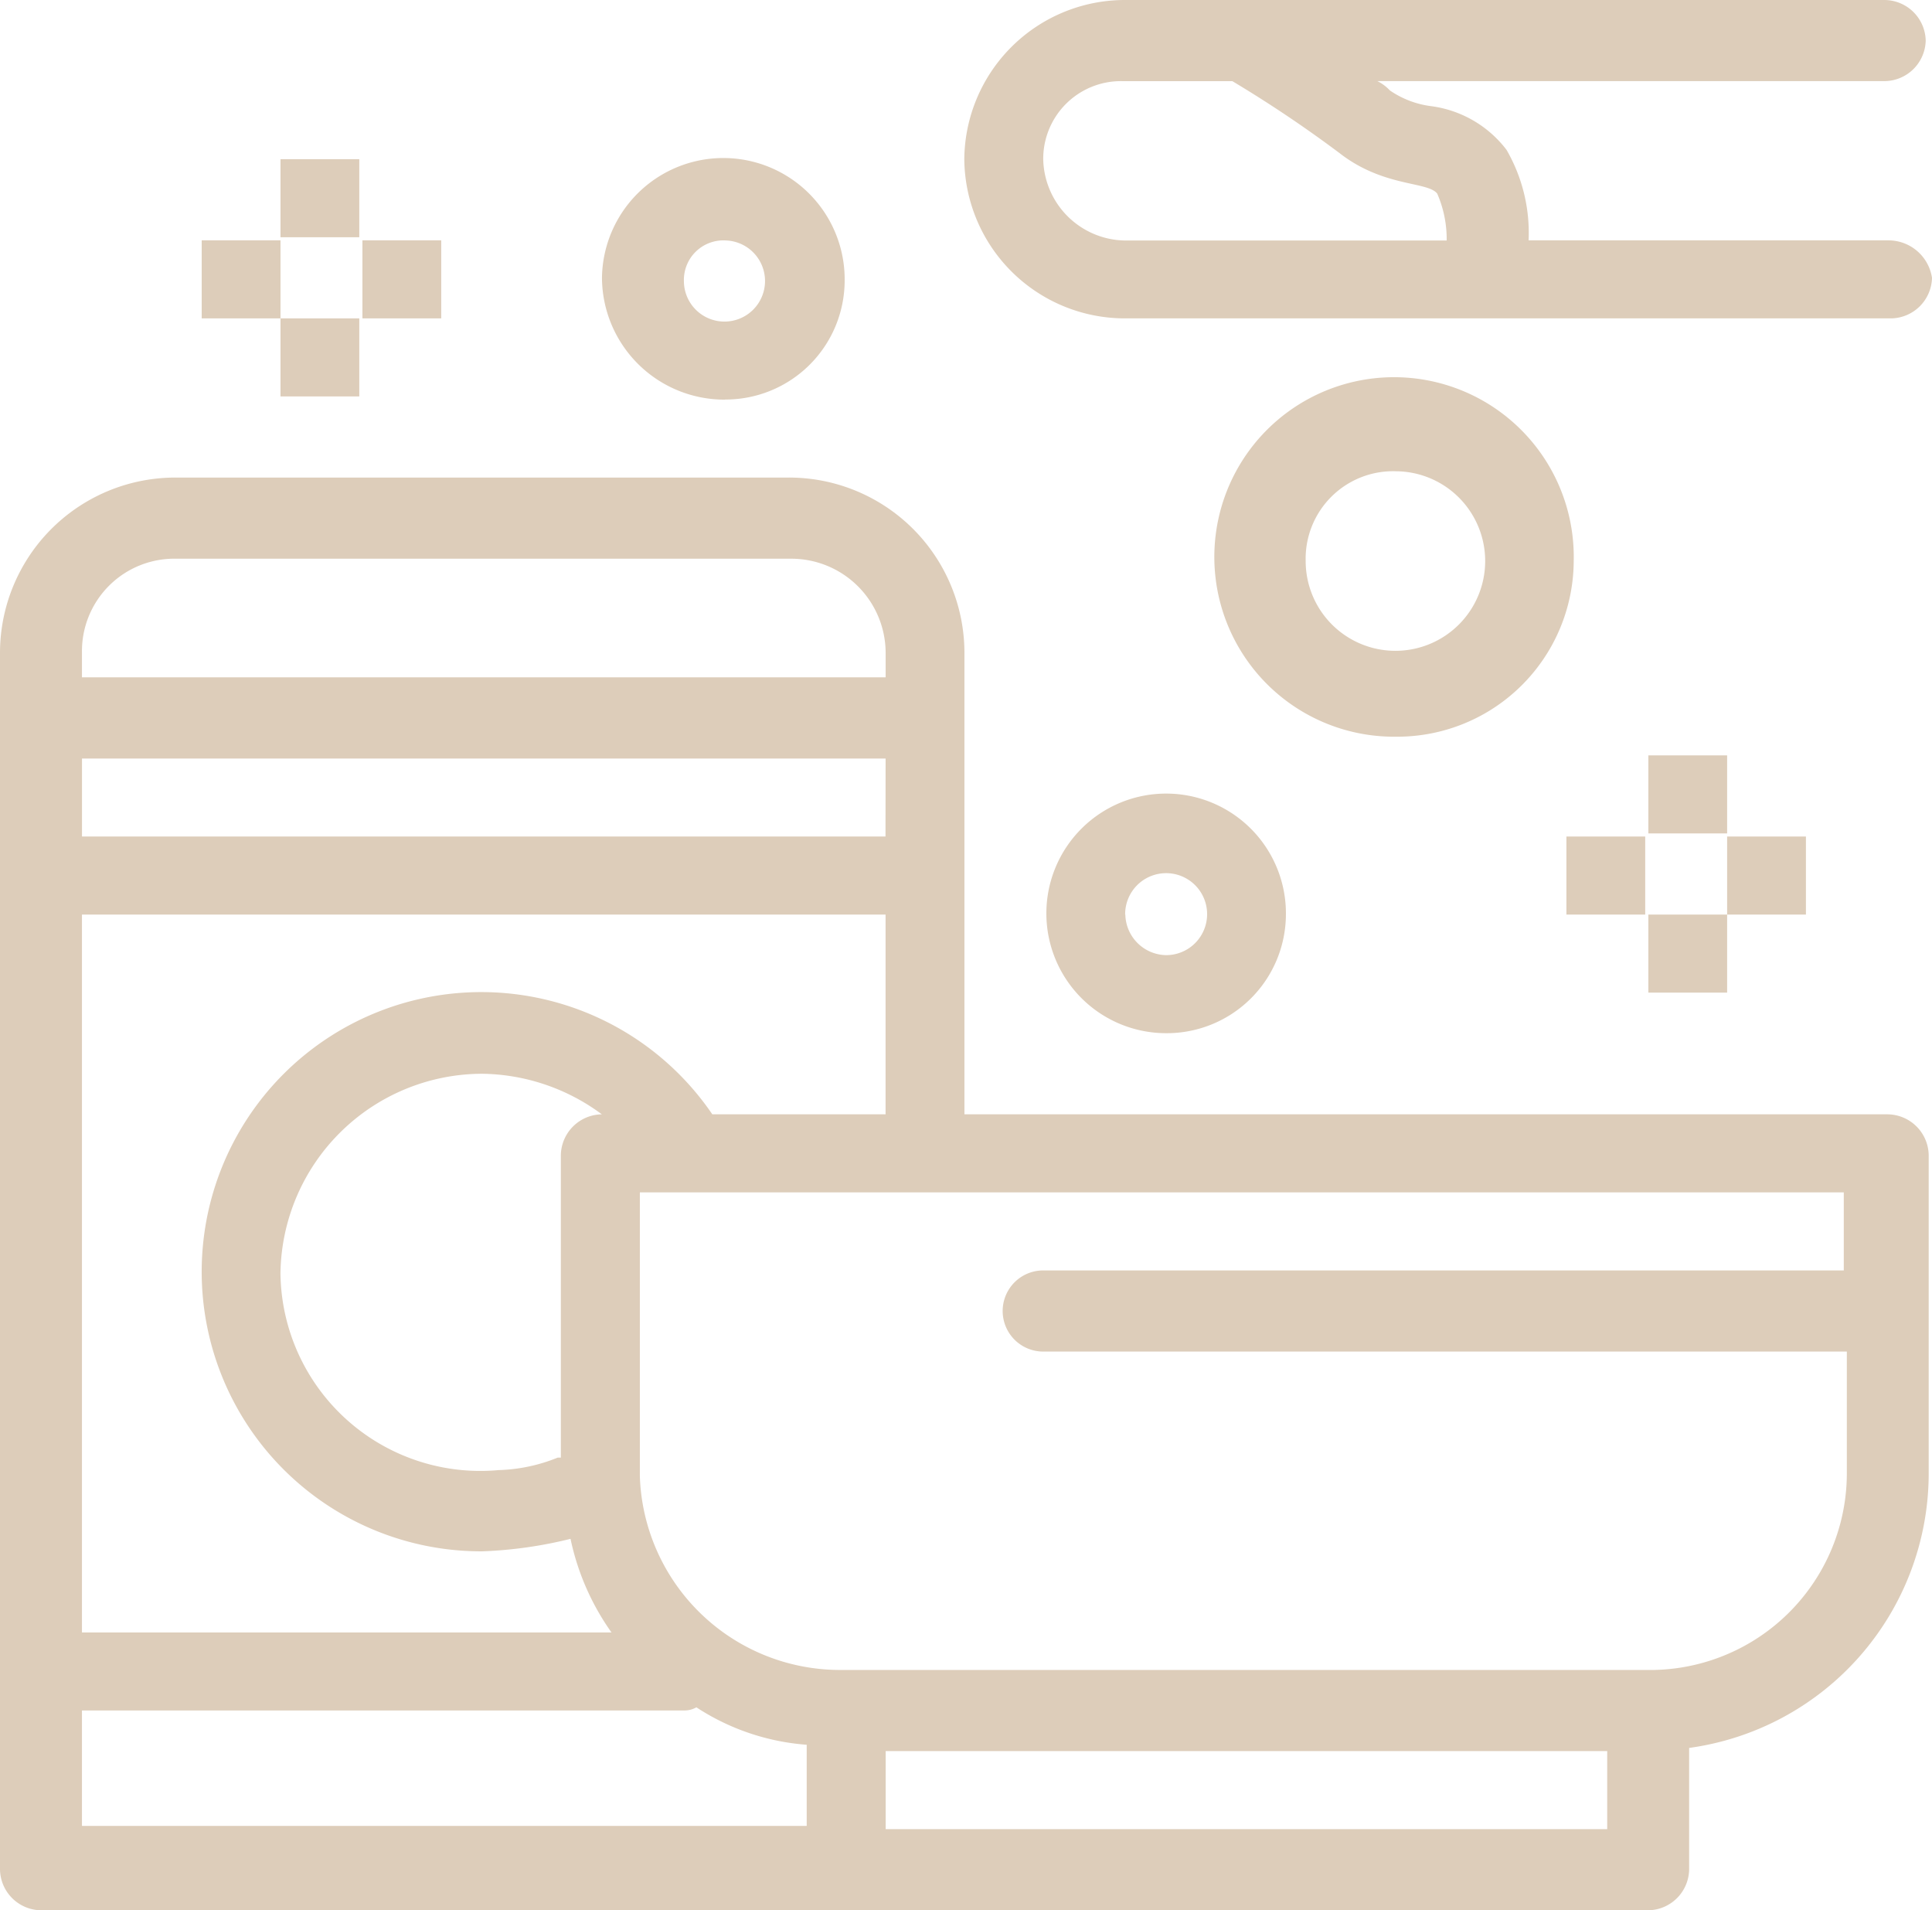
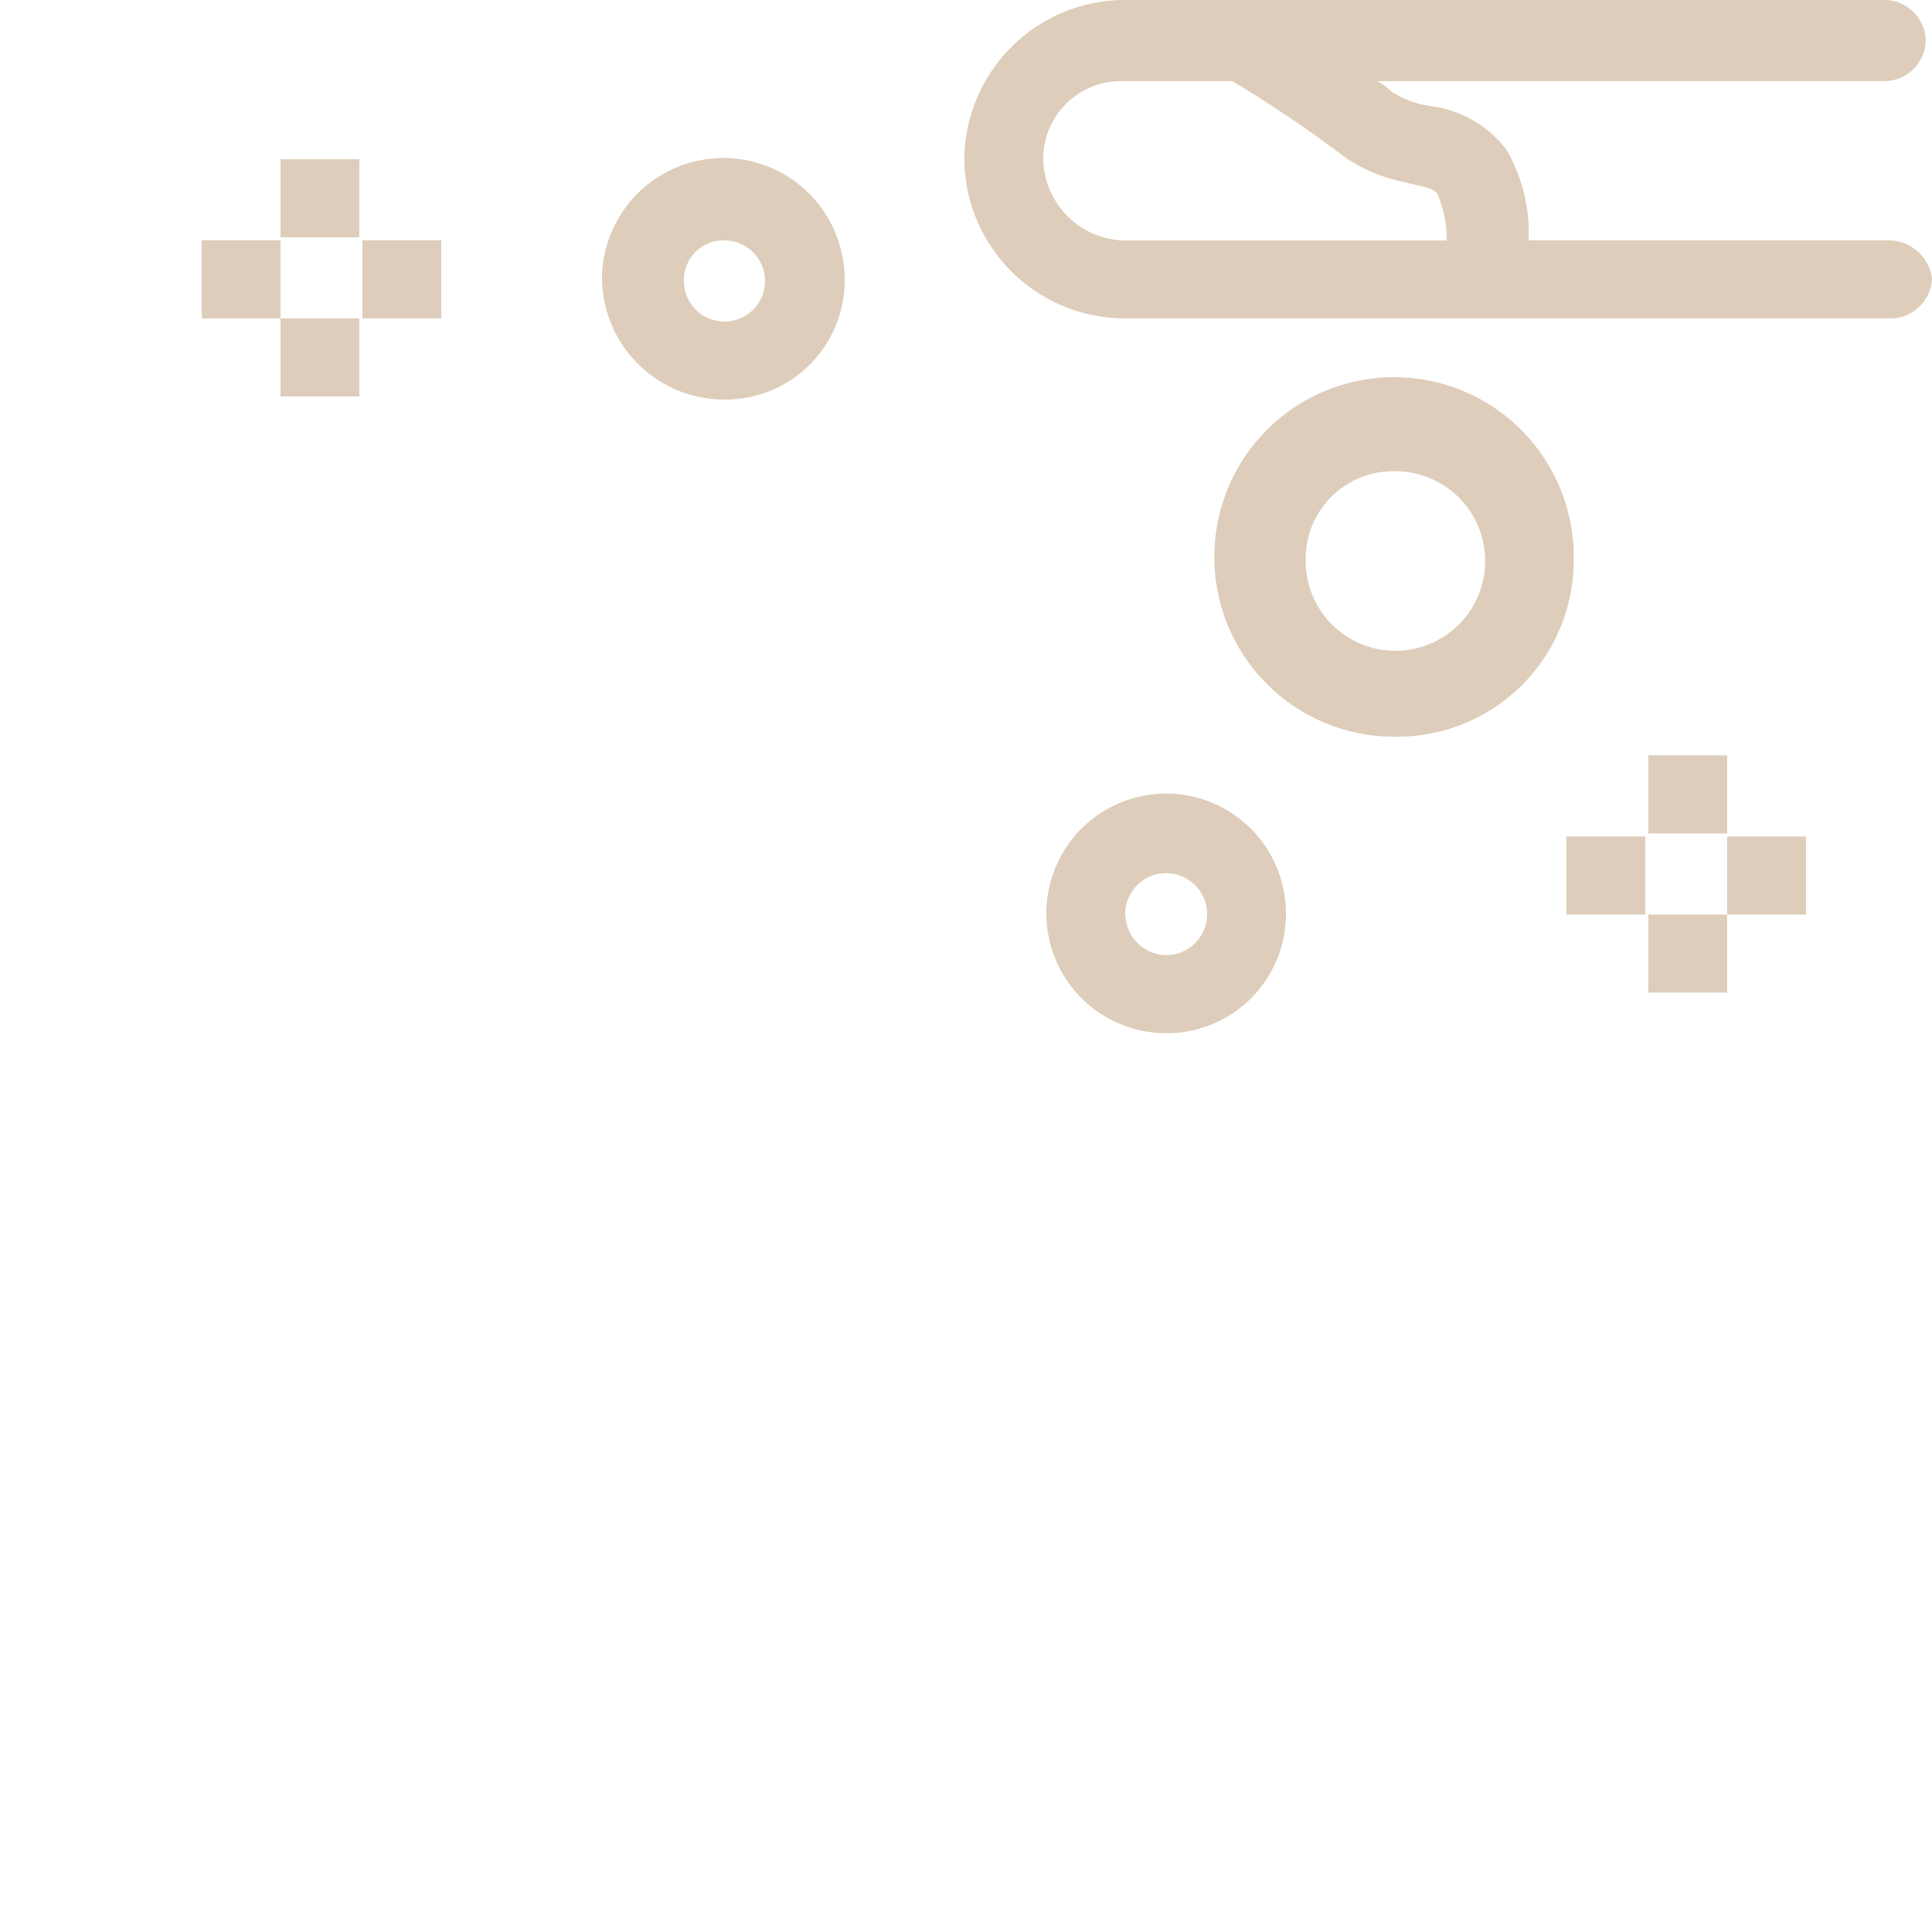
<svg xmlns="http://www.w3.org/2000/svg" width="55.536" height="54.9" viewBox="0 0 55.536 54.9">
  <defs>
    <clipPath id="clip-path">
      <rect id="Rettangolo_863" data-name="Rettangolo 863" width="55.536" height="54.9" fill="#ddcdba" />
    </clipPath>
  </defs>
  <g id="home-sez2-el6-icn1" transform="translate(0 0)">
    <g id="Raggruppa_871" data-name="Raggruppa 871" transform="translate(0 0)" clip-path="url(#clip-path)">
-       <path id="Tracciato_1773" data-name="Tracciato 1773" d="M54.268,33.6H27.723V20.324A5.04,5.04,0,0,0,22.65,15.3H5.074A5.041,5.041,0,0,0,0,20.324V55.309a1.193,1.193,0,0,0,1.178,1.166h46.2a1.193,1.193,0,0,0,1.177-1.166v-3.5a7.968,7.968,0,0,0,6.886-7.894v-9.15A1.193,1.193,0,0,0,54.268,33.6m-33.792,0a8.036,8.036,0,1,0-6.614,12.559A12.35,12.35,0,0,0,16.4,45.8a7.2,7.2,0,0,0,1.178,2.691H2.356V27.859h23.1V33.6ZM14.314,43.826a5.746,5.746,0,0,1-6.252-5.651,5.811,5.811,0,0,1,5.8-5.741A5.887,5.887,0,0,1,17.3,33.6a1.193,1.193,0,0,0-1.178,1.166v8.7h-.091a4.871,4.871,0,0,1-1.721.359m11.144-18.21H2.357V23.374h23.1ZM5.074,17.632H22.74a2.712,2.712,0,0,1,2.718,2.691v.718H2.356v-.718a2.656,2.656,0,0,1,2.718-2.691m-2.718,33.1h17.3a.69.69,0,0,0,.362-.09,6.689,6.689,0,0,0,3.171,1.076v2.332H2.356ZM46.2,54.143H25.459V51.9H46.2Zm1.178-4.575H24.1a5.758,5.758,0,0,1-5.707-5.562V35.843H53v2.243H29.988a1.166,1.166,0,1,0,0,2.332h23.1v3.5a5.656,5.656,0,0,1-5.707,5.651" transform="translate(0 -1.575)" fill="#ddcdba" />
      <path id="Tracciato_1774" data-name="Tracciato 1774" d="M57.449,6.907H47.121a4.767,4.767,0,0,0-.634-2.6A3.257,3.257,0,0,0,44.312,3.05,2.686,2.686,0,0,1,43.135,2.6a1.256,1.256,0,0,0-.362-.269H57.358a1.193,1.193,0,0,0,1.178-1.166A1.193,1.193,0,0,0,57.358,0H35.525A4.617,4.617,0,0,0,30.9,4.575,4.617,4.617,0,0,0,35.525,9.15H57.539a1.193,1.193,0,0,0,1.178-1.166,1.267,1.267,0,0,0-1.268-1.076M33.169,4.575a2.232,2.232,0,0,1,2.265-2.243h3.171A35.881,35.881,0,0,1,41.686,4.4c1.268.987,2.536.807,2.809,1.166a3.265,3.265,0,0,1,.271,1.346H35.525a2.387,2.387,0,0,1-2.356-2.332" transform="translate(-3.181 0)" fill="#ddcdba" />
      <rect id="Rettangolo_855" data-name="Rettangolo 855" width="2.265" height="2.243" transform="translate(8.063 4.575)" fill="#ddcdba" />
      <rect id="Rettangolo_856" data-name="Rettangolo 856" width="2.265" height="2.243" transform="translate(8.063 9.15)" fill="#ddcdba" />
      <rect id="Rettangolo_857" data-name="Rettangolo 857" width="2.265" height="2.243" transform="translate(10.418 6.907)" fill="#ddcdba" />
      <rect id="Rettangolo_858" data-name="Rettangolo 858" width="2.265" height="2.243" transform="translate(5.798 6.907)" fill="#ddcdba" />
      <rect id="Rettangolo_859" data-name="Rettangolo 859" width="2.264" height="2.243" transform="translate(47.383 21.709)" fill="#ddcdba" />
      <rect id="Rettangolo_860" data-name="Rettangolo 860" width="2.264" height="2.243" transform="translate(47.383 26.284)" fill="#ddcdba" />
      <rect id="Rettangolo_861" data-name="Rettangolo 861" width="2.265" height="2.243" transform="translate(49.647 24.041)" fill="#ddcdba" />
      <rect id="Rettangolo_862" data-name="Rettangolo 862" width="2.265" height="2.243" transform="translate(45.027 24.041)" fill="#ddcdba" />
      <path id="Tracciato_1775" data-name="Tracciato 1775" d="M40.416,28.909a3.443,3.443,0,1,0-3.443,3.409,3.424,3.424,0,0,0,3.443-3.409m-4.621,0a1.178,1.178,0,1,1,1.178,1.166A1.193,1.193,0,0,1,35.8,28.909" transform="translate(-3.452 -2.625)" fill="#ddcdba" />
      <path id="Tracciato_1776" data-name="Tracciato 1776" d="M22.824,12.007A3.424,3.424,0,0,0,26.266,8.6a3.488,3.488,0,0,0-6.976-.09,3.52,3.52,0,0,0,3.534,3.5m0-4.575A1.166,1.166,0,1,1,21.645,8.6a1.137,1.137,0,0,1,1.179-1.166" transform="translate(-1.986 -0.525)" fill="#ddcdba" />
      <path id="Tracciato_1777" data-name="Tracciato 1777" d="M44.142,22.428a5.072,5.072,0,0,0,5.1-5.049,5.166,5.166,0,1,0-5.1,5.049m0-7.628a2.58,2.58,0,1,1-2.605,2.579A2.514,2.514,0,0,1,44.142,14.8" transform="translate(-4.005 -1.256)" fill="#ddcdba" />
    </g>
  </g>
</svg>